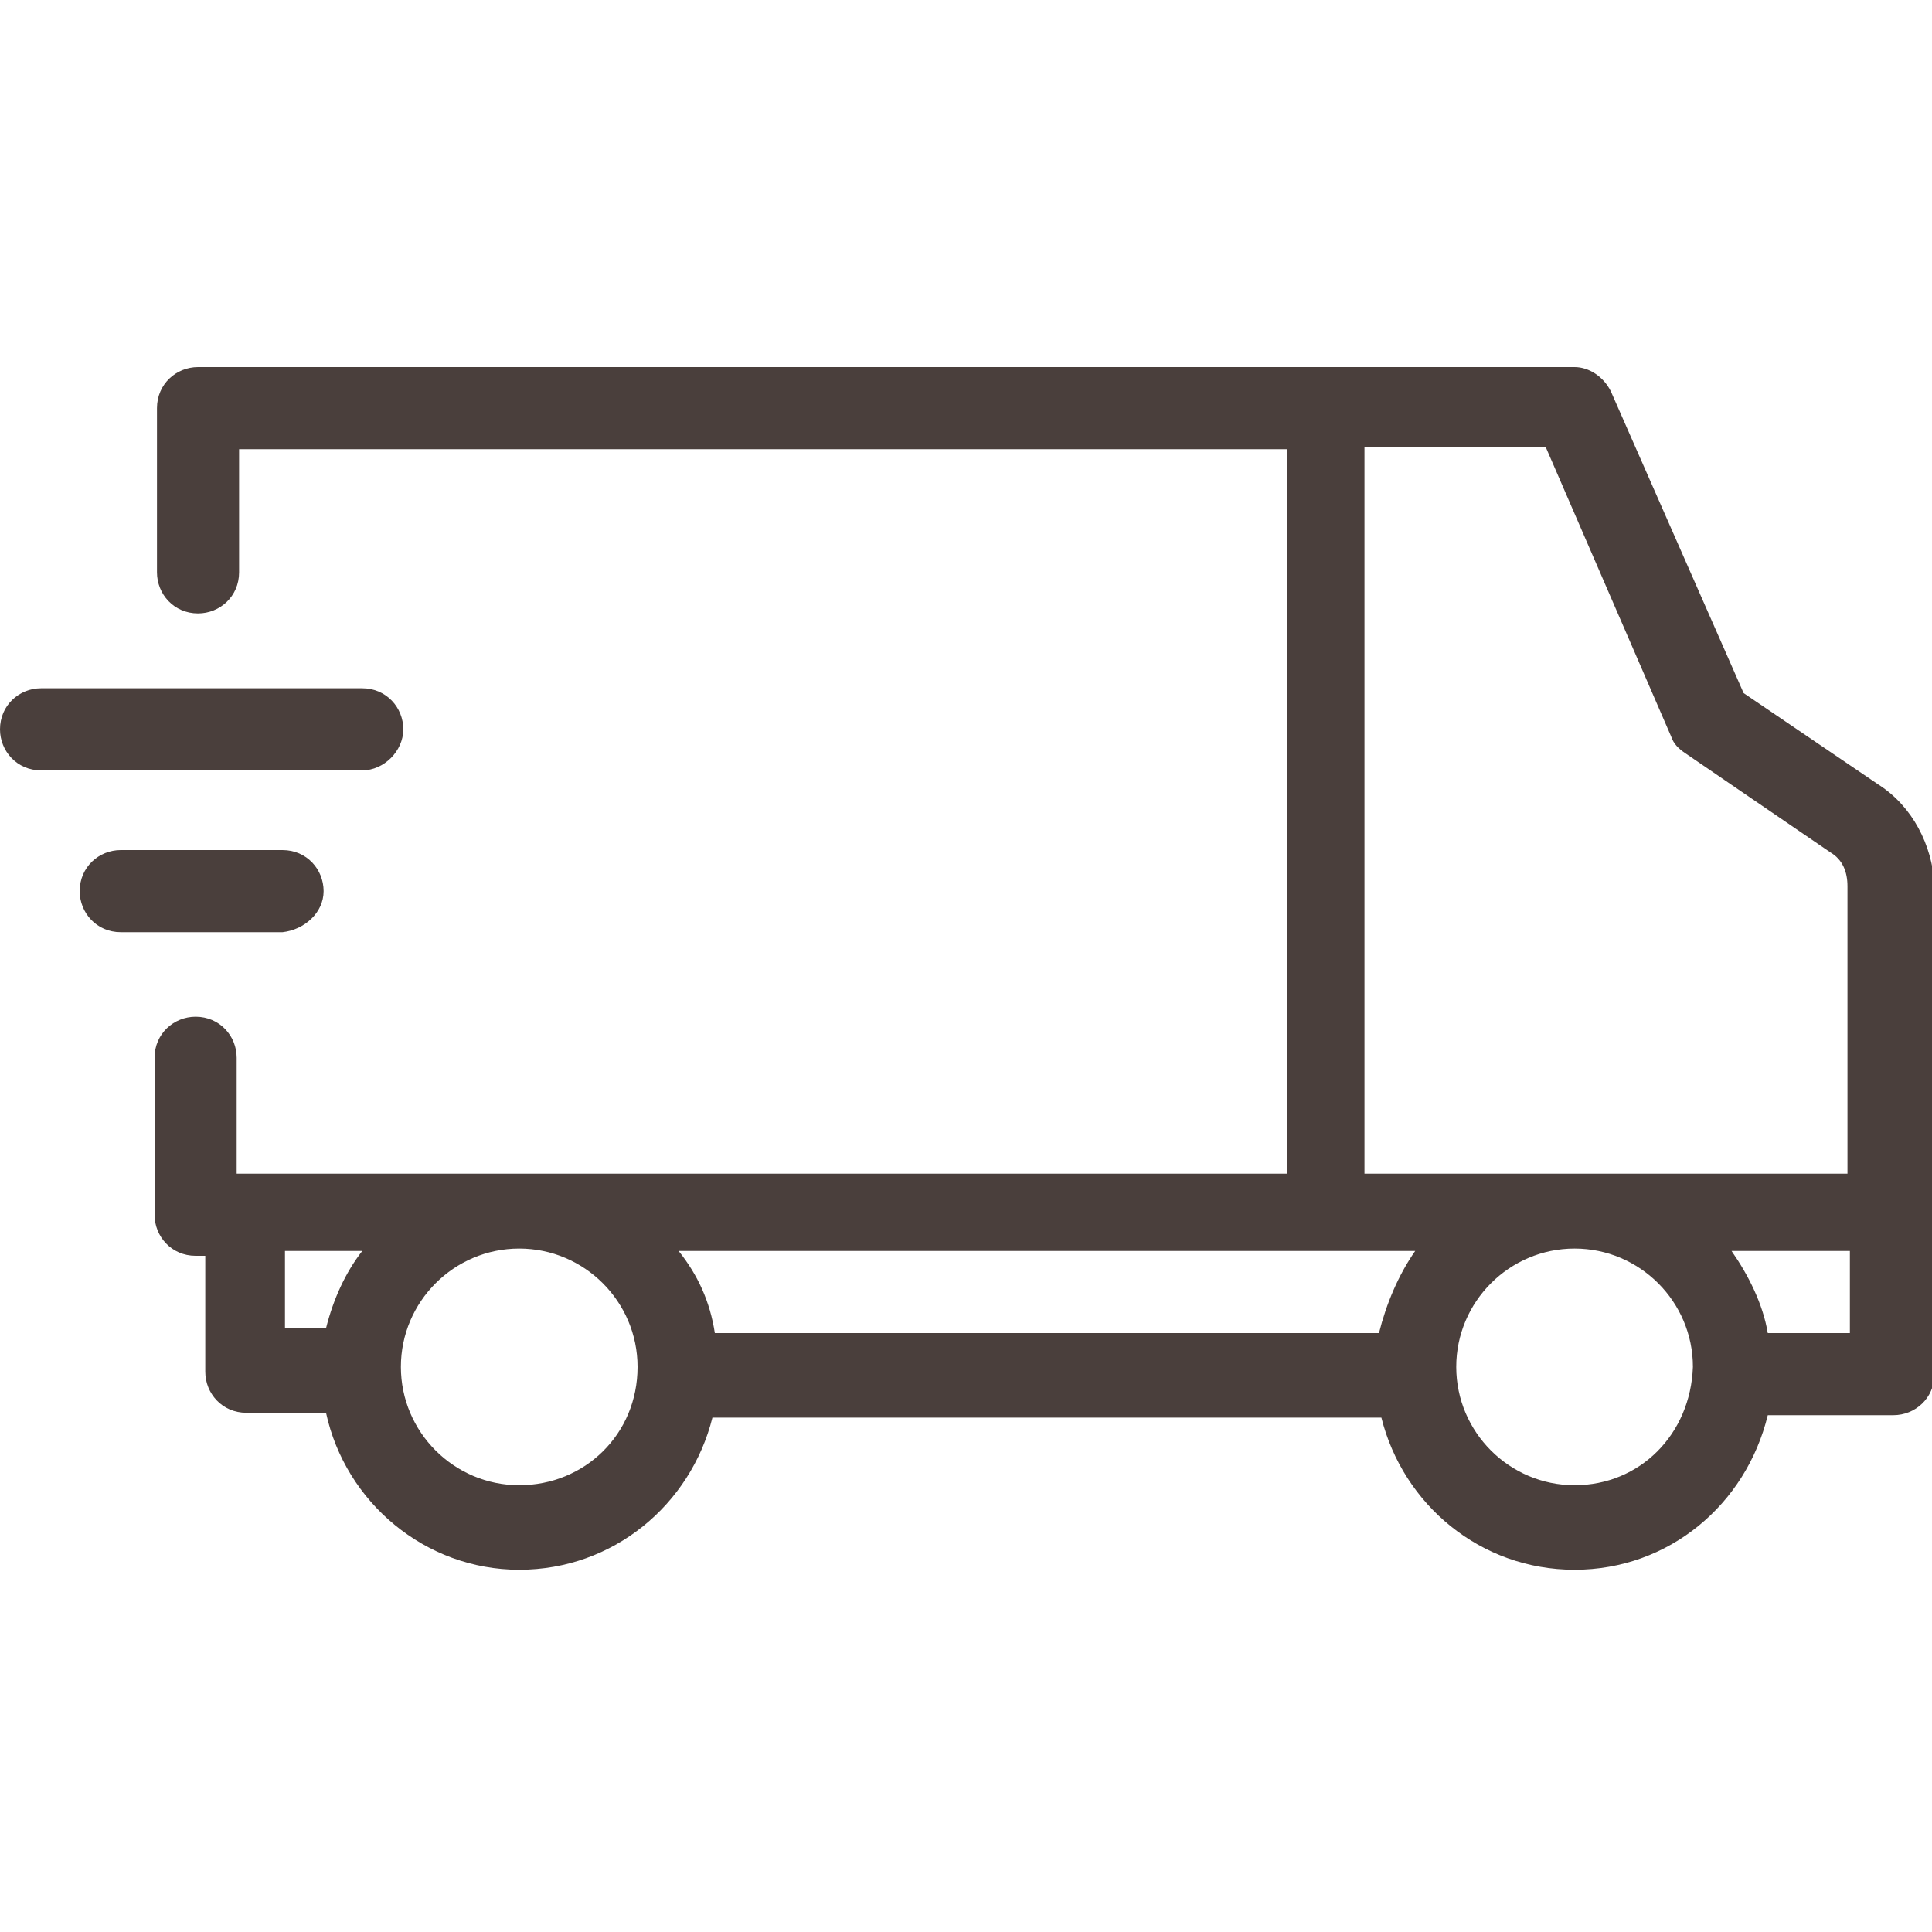
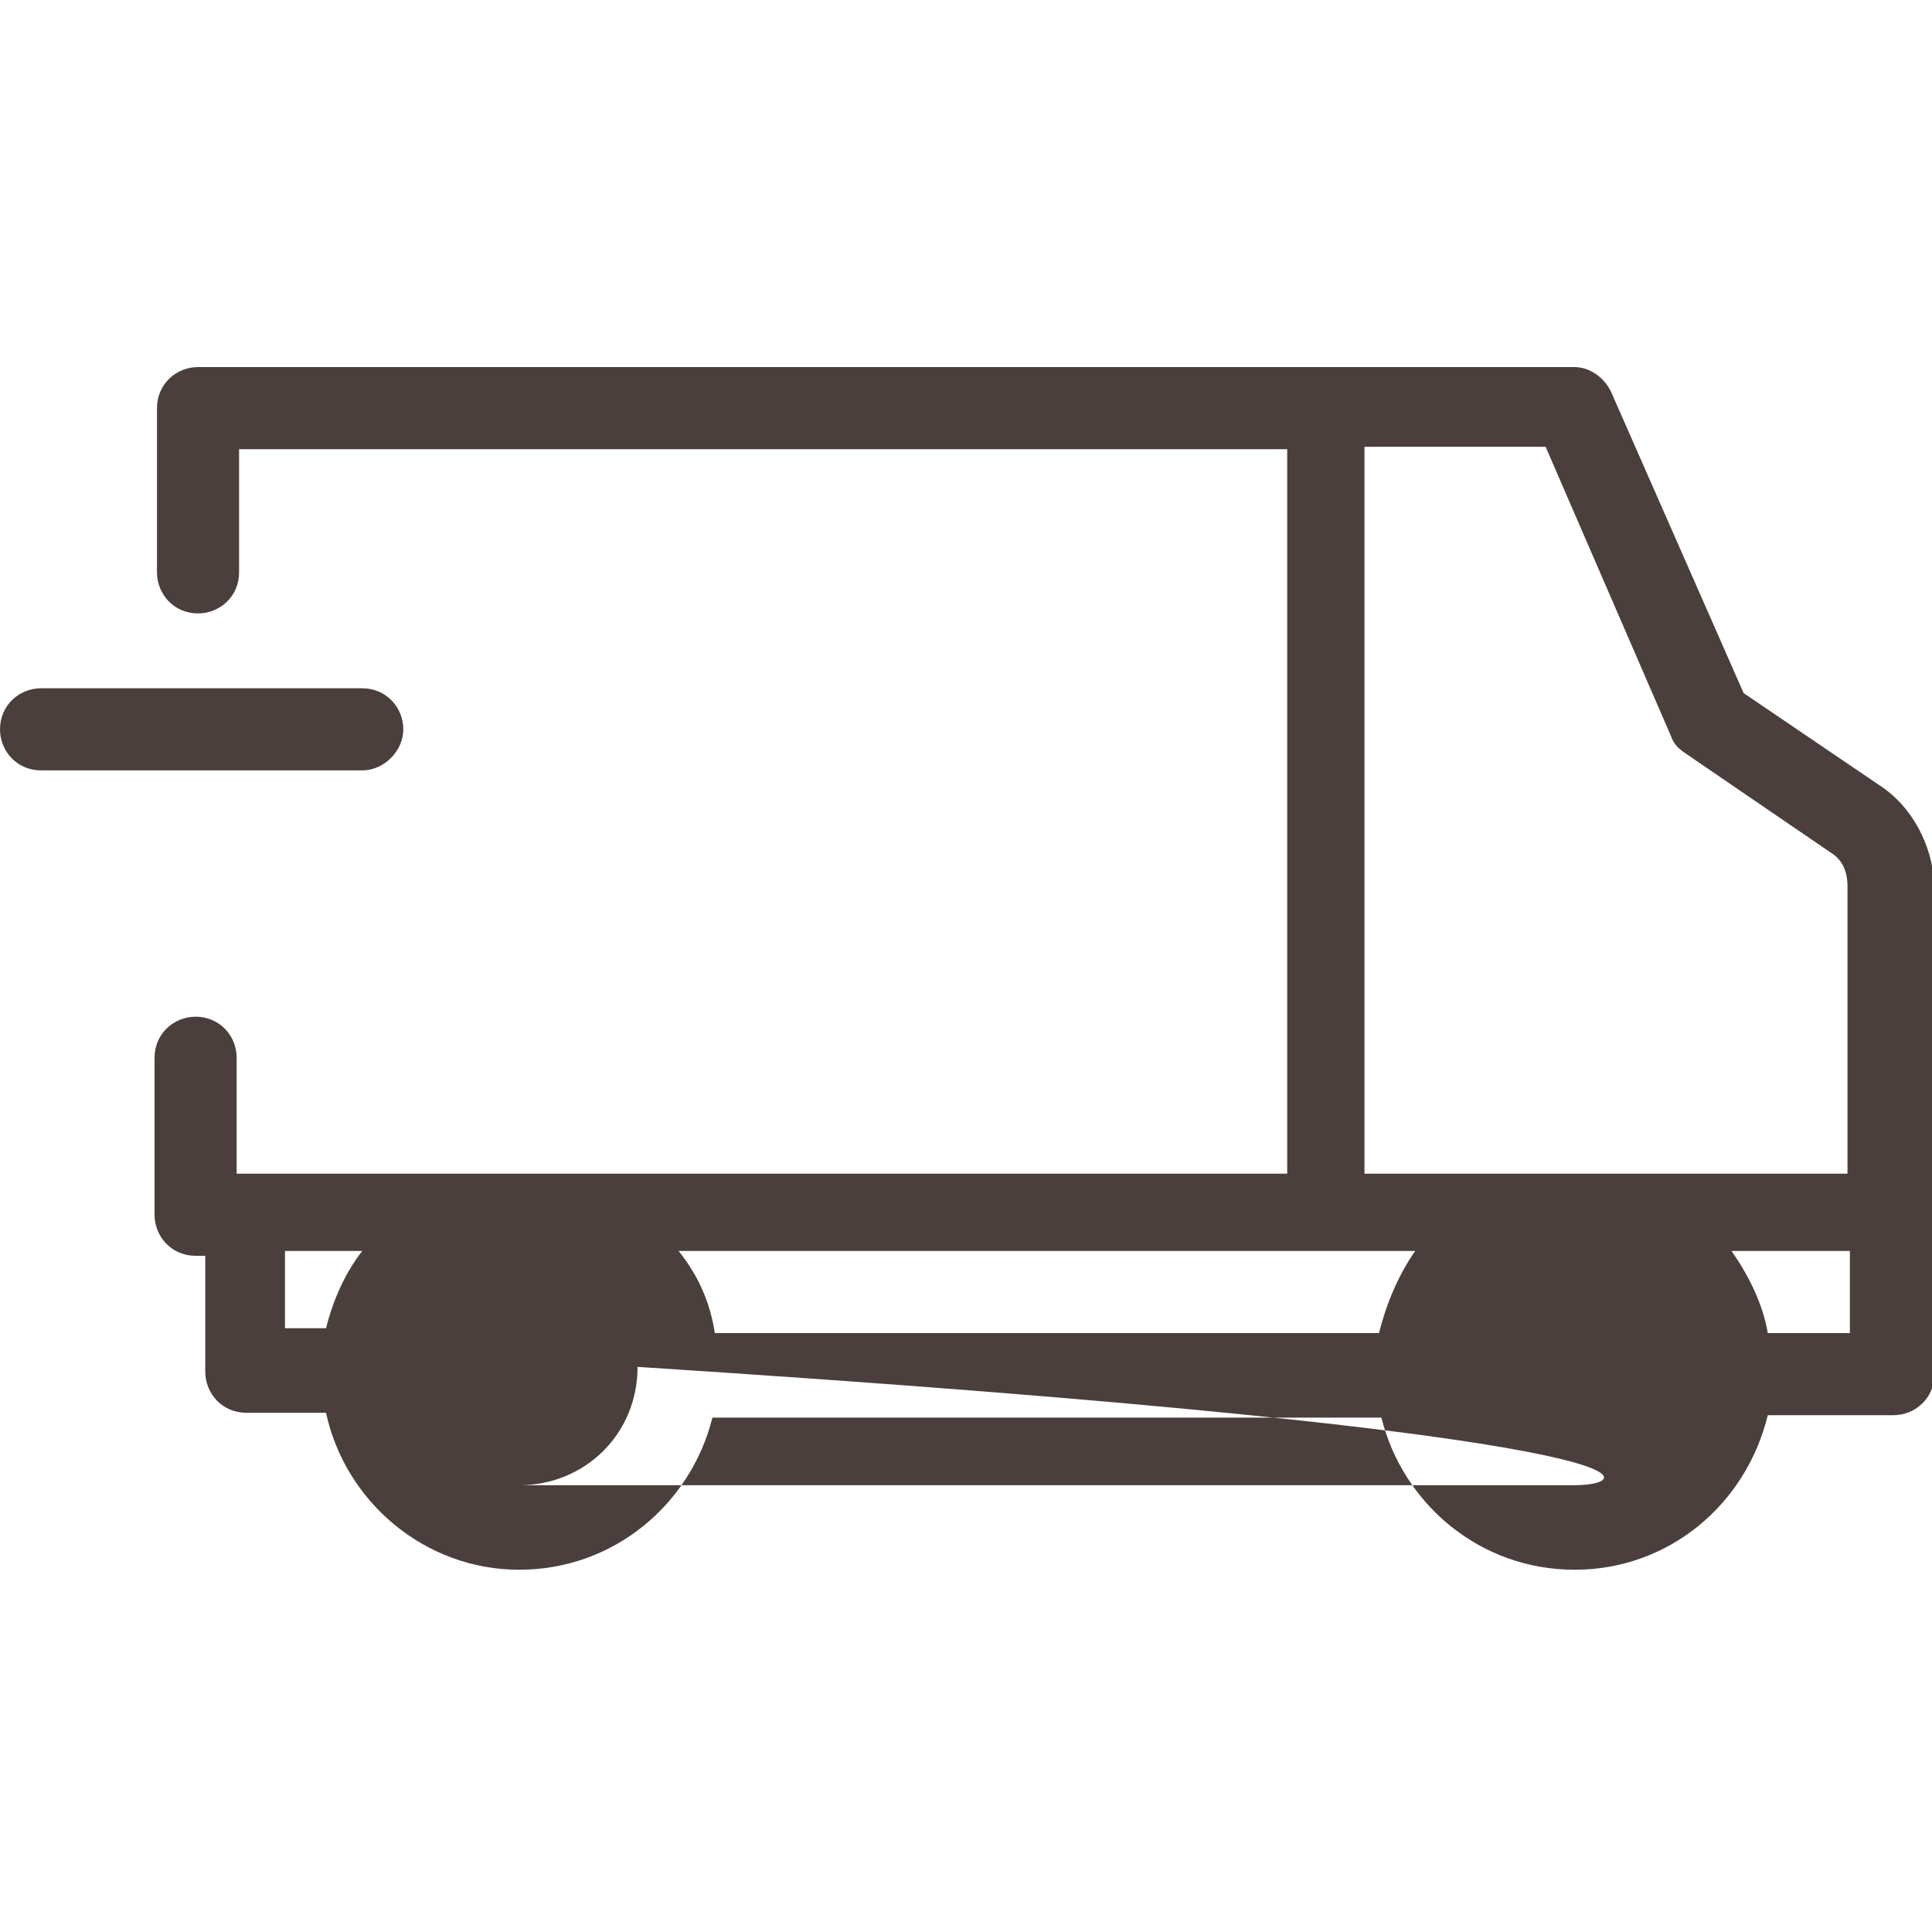
<svg xmlns="http://www.w3.org/2000/svg" version="1.1" id="Layer_1" x="0px" y="0px" viewBox="0 0 80 80" style="enable-background:new 0 0 80 80;" xml:space="preserve">
  <style type="text/css">
	.st0{fill:#4A3F3C;}
</style>
  <g>
-     <path class="st0" d="M77.8,32.5l-5.6-3.8l-5.5-12.5c-0.3-0.6-0.9-1-1.5-1h-57c-0.9,0-1.7,0.7-1.7,1.7v6.8c0,0.9,0.7,1.7,1.7,1.7   c0.9,0,1.7-0.7,1.7-1.7v-5.1h43.4v30H10.2c0,0,0,0-0.1,0H9.8v-4.8c0-0.9-0.7-1.7-1.7-1.7c-0.9,0-1.7,0.7-1.7,1.7v6.5   c0,0.9,0.7,1.7,1.7,1.7h0.4v4.8c0,0.9,0.7,1.7,1.7,1.7h3.3c0.8,3.7,4.1,6.5,8,6.5s7.1-2.7,8-6.3h27.7c0.9,3.6,4.1,6.3,8,6.3   s7.1-2.7,8-6.4h5.2c0.9,0,1.7-0.7,1.7-1.7V36.6C80,35,79.2,33.4,77.8,32.5z M56.6,18.5H64l5.2,12c0.1,0.3,0.3,0.5,0.6,0.7l6,4.1   c0.5,0.3,0.7,0.8,0.7,1.4v11.9h-20V18.5H56.6z M57.1,55.2H29.6c-0.2-1.3-0.7-2.4-1.5-3.4h30.5C57.9,52.8,57.4,54,57.1,55.2z    M11.8,51.8H15c-0.7,0.9-1.2,2-1.5,3.2h-1.7V51.8z M21.5,61.5c-2.7,0-4.9-2.2-4.9-4.9s2.2-4.9,4.9-4.9s4.9,2.2,4.9,4.9   C26.4,59.4,24.2,61.5,21.5,61.5z M65.2,61.5c-2.7,0-4.9-2.2-4.9-4.9s2.2-4.9,4.9-4.9c2.7,0,4.9,2.2,4.9,4.9   C70,59.4,67.9,61.5,65.2,61.5z M73.2,55.2c-0.2-1.2-0.8-2.4-1.5-3.4h4.9v3.4H73.2z" />
-     <path class="st0" d="M13.4,36.9c0-0.9-0.7-1.7-1.7-1.7H5c-0.9,0-1.7,0.7-1.7,1.7c0,0.9,0.7,1.7,1.7,1.7h6.7   C12.6,38.5,13.4,37.8,13.4,36.9z" />
+     <path class="st0" d="M77.8,32.5l-5.6-3.8l-5.5-12.5c-0.3-0.6-0.9-1-1.5-1h-57c-0.9,0-1.7,0.7-1.7,1.7v6.8c0,0.9,0.7,1.7,1.7,1.7   c0.9,0,1.7-0.7,1.7-1.7v-5.1h43.4v30H10.2c0,0,0,0-0.1,0H9.8v-4.8c0-0.9-0.7-1.7-1.7-1.7c-0.9,0-1.7,0.7-1.7,1.7v6.5   c0,0.9,0.7,1.7,1.7,1.7h0.4v4.8c0,0.9,0.7,1.7,1.7,1.7h3.3c0.8,3.7,4.1,6.5,8,6.5s7.1-2.7,8-6.3h27.7c0.9,3.6,4.1,6.3,8,6.3   s7.1-2.7,8-6.4h5.2c0.9,0,1.7-0.7,1.7-1.7V36.6C80,35,79.2,33.4,77.8,32.5z M56.6,18.5H64l5.2,12c0.1,0.3,0.3,0.5,0.6,0.7l6,4.1   c0.5,0.3,0.7,0.8,0.7,1.4v11.9h-20V18.5H56.6z M57.1,55.2H29.6c-0.2-1.3-0.7-2.4-1.5-3.4h30.5C57.9,52.8,57.4,54,57.1,55.2z    M11.8,51.8H15c-0.7,0.9-1.2,2-1.5,3.2h-1.7V51.8z M21.5,61.5c-2.7,0-4.9-2.2-4.9-4.9s2.2-4.9,4.9-4.9s4.9,2.2,4.9,4.9   C26.4,59.4,24.2,61.5,21.5,61.5z c-2.7,0-4.9-2.2-4.9-4.9s2.2-4.9,4.9-4.9c2.7,0,4.9,2.2,4.9,4.9   C70,59.4,67.9,61.5,65.2,61.5z M73.2,55.2c-0.2-1.2-0.8-2.4-1.5-3.4h4.9v3.4H73.2z" />
    <path class="st0" d="M16.7,30.2c0-0.9-0.7-1.7-1.7-1.7H1.7c-0.9,0-1.7,0.7-1.7,1.7c0,0.9,0.7,1.7,1.7,1.7H15   C15.9,31.9,16.7,31.1,16.7,30.2z" />
  </g>
</svg>